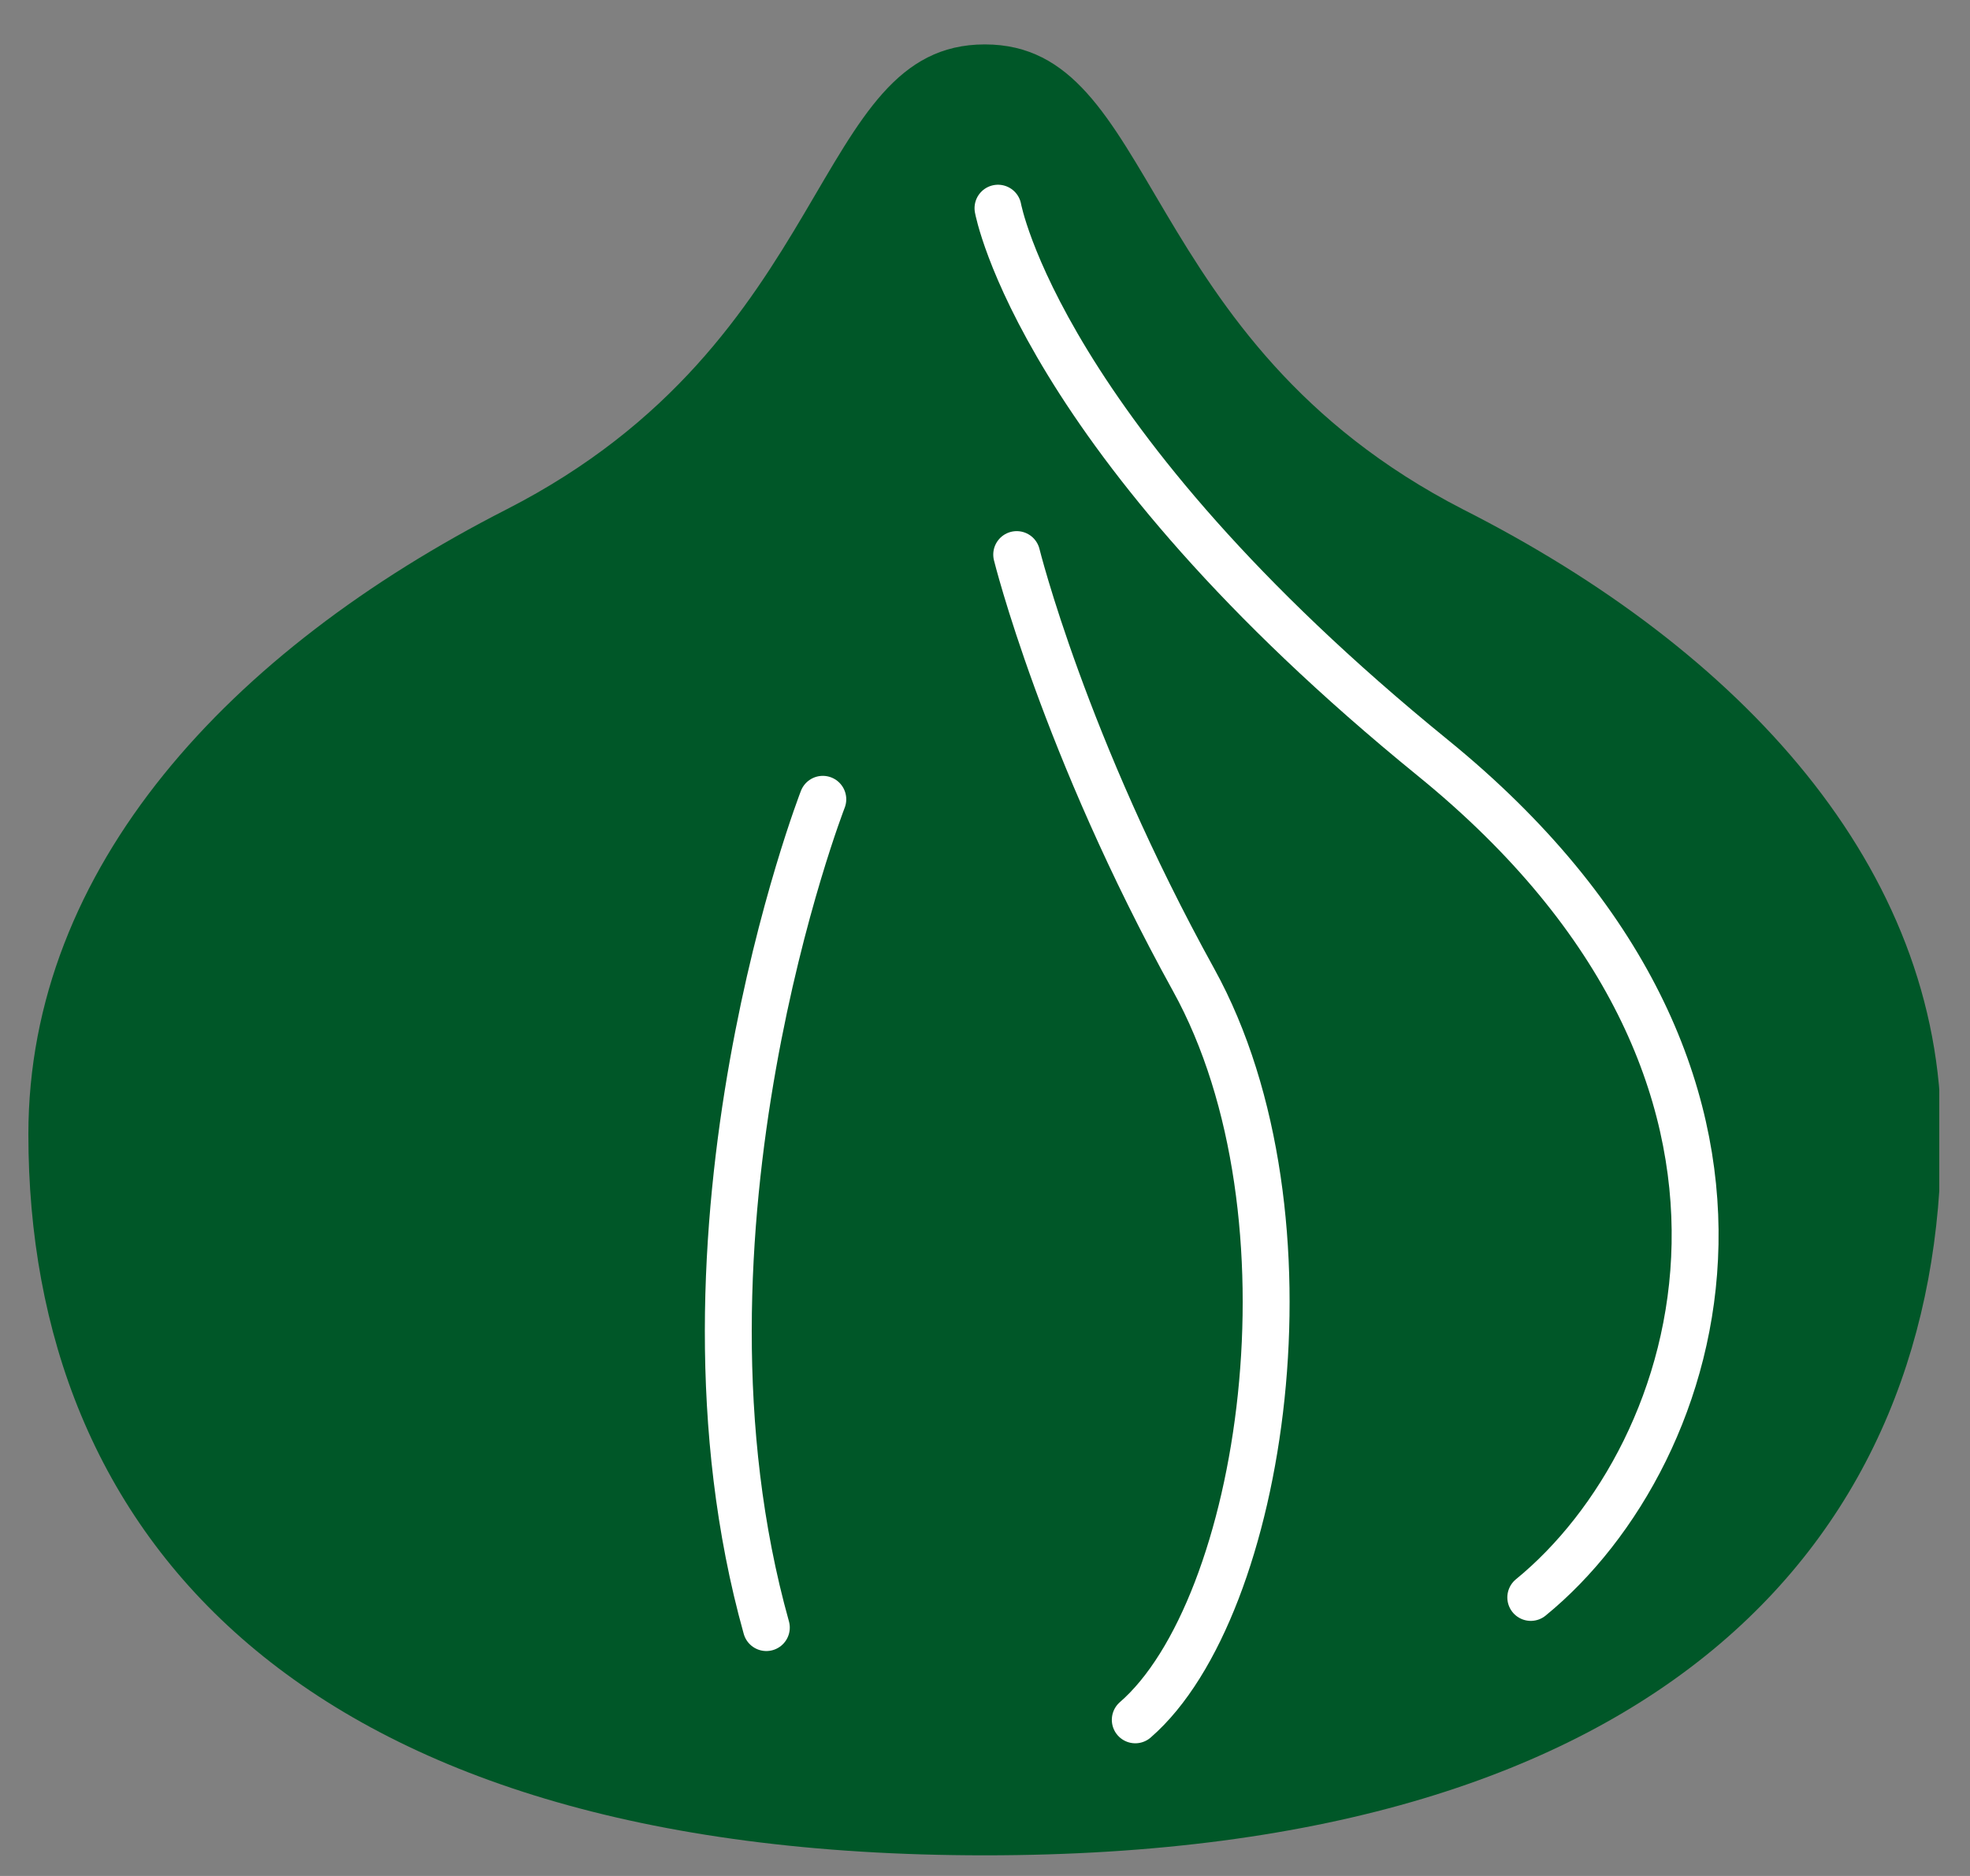
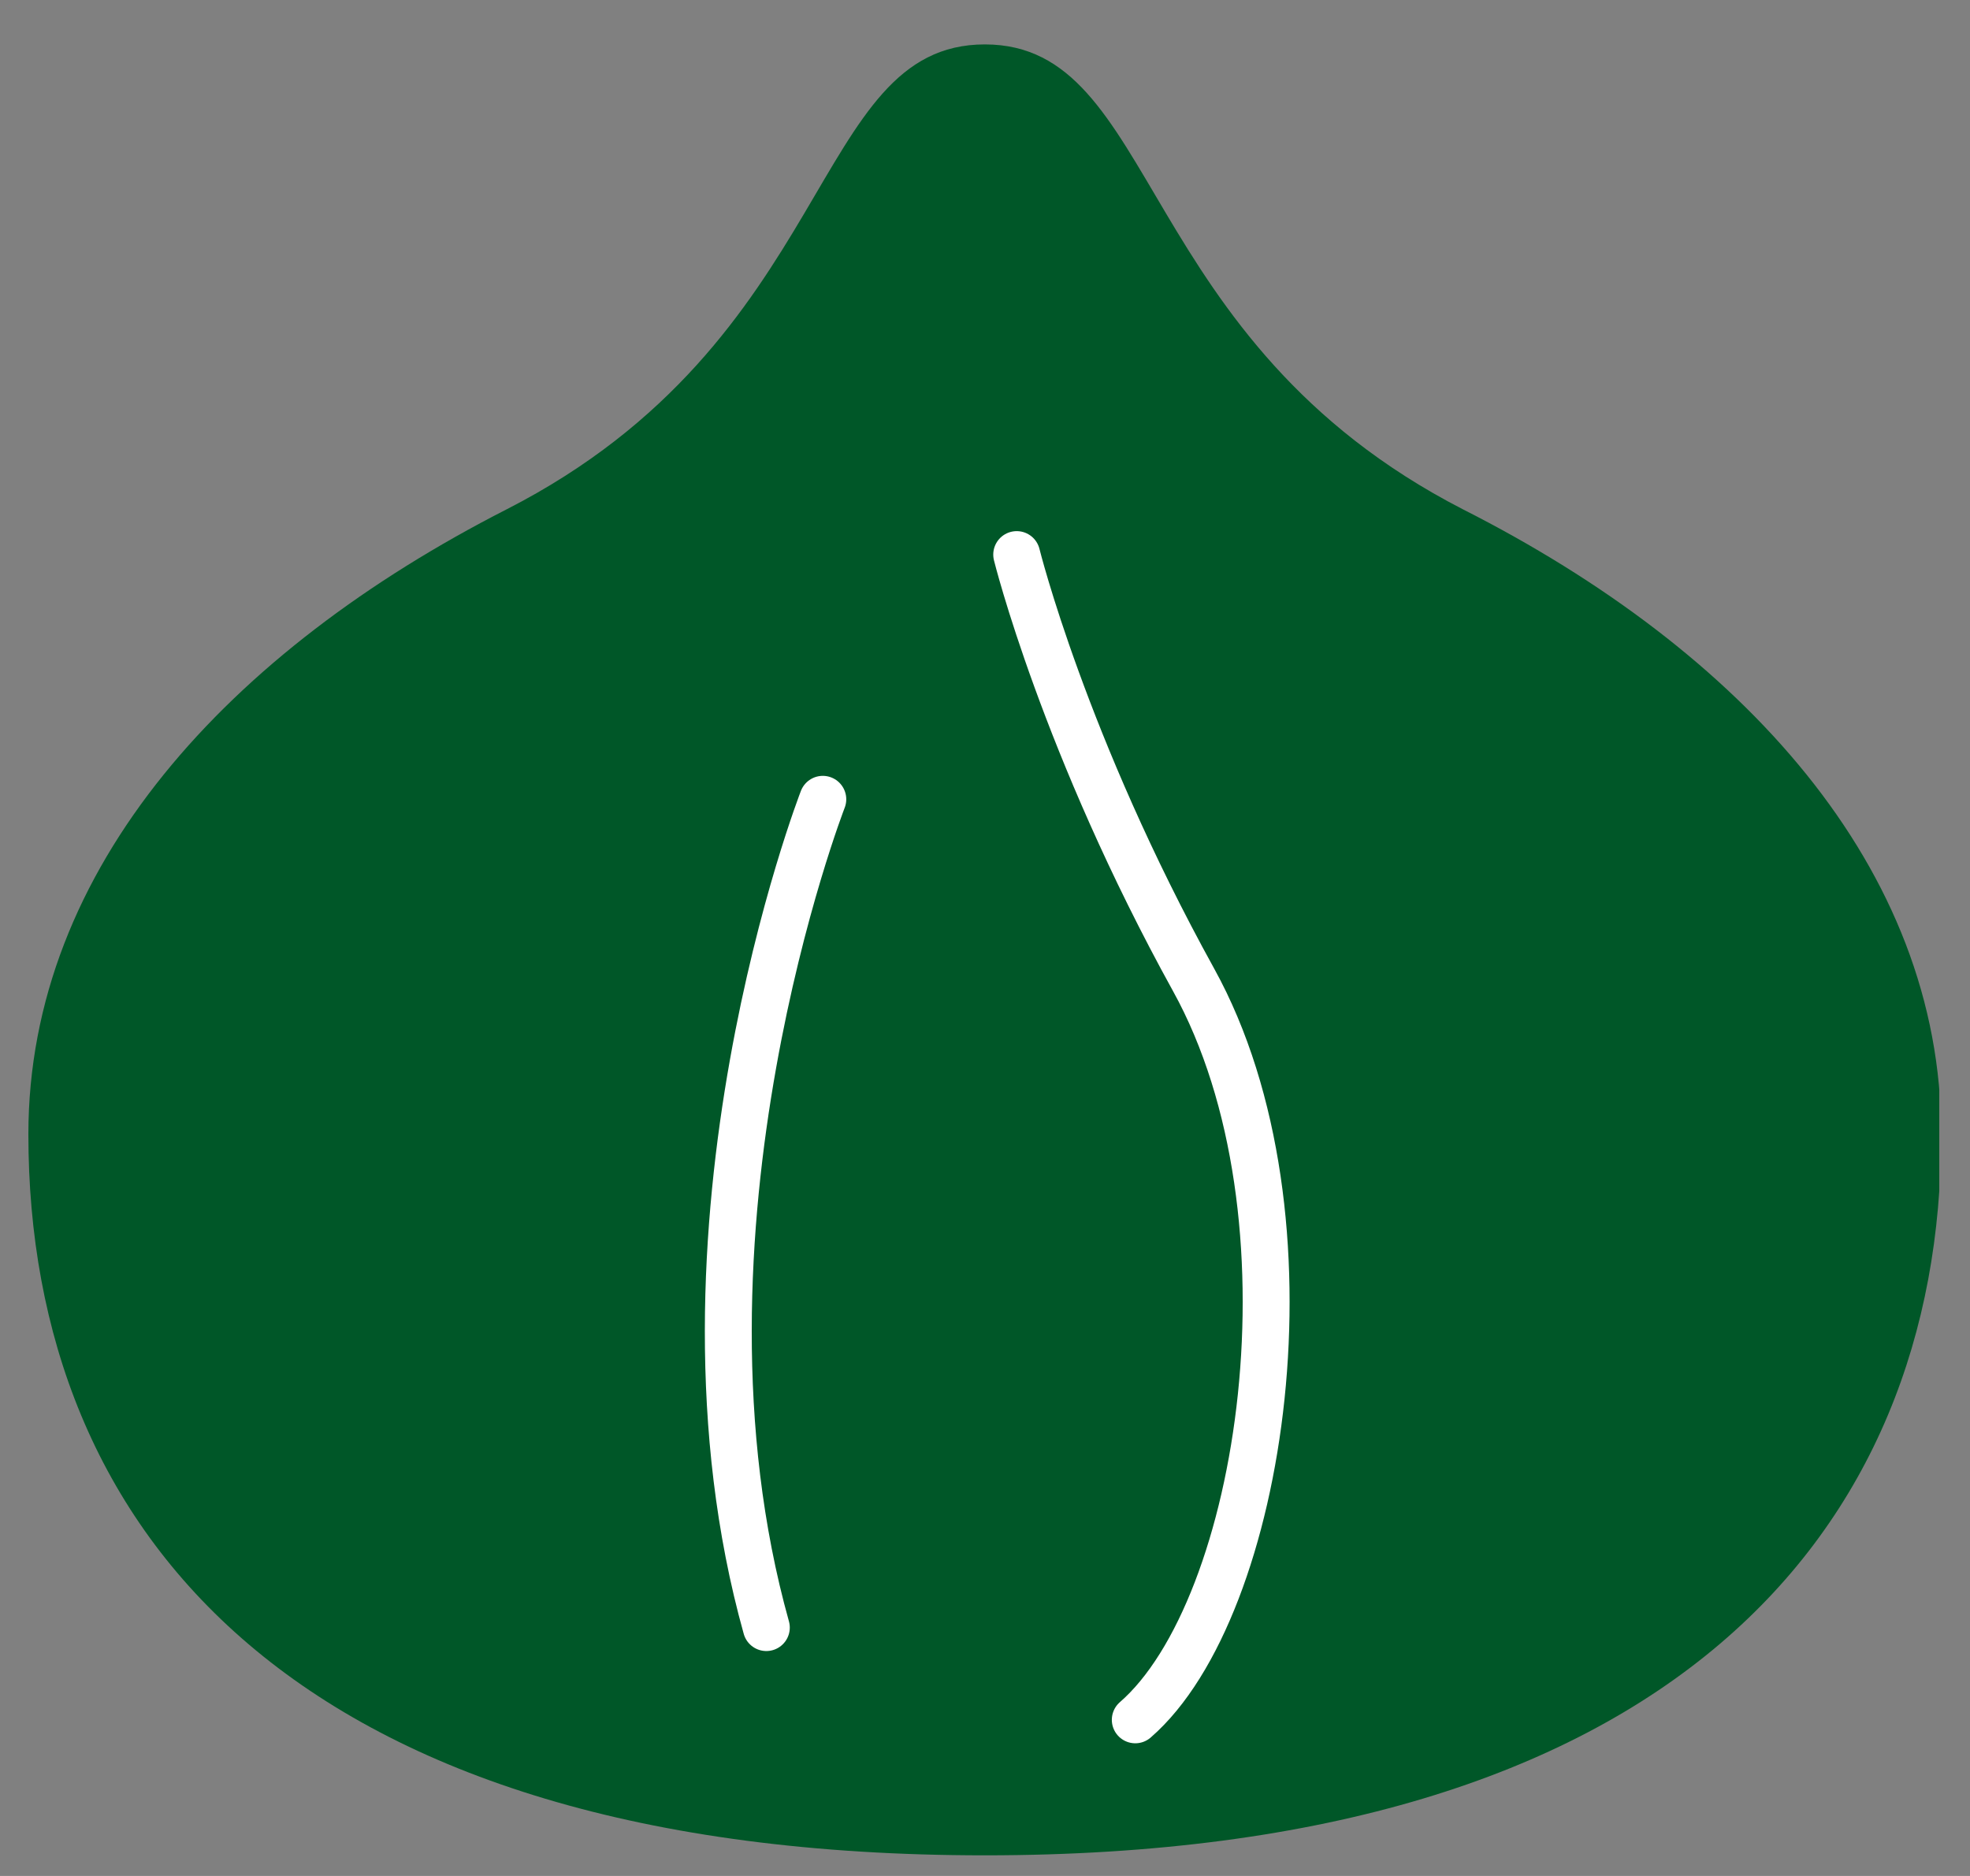
<svg xmlns="http://www.w3.org/2000/svg" width="42" height="40" viewBox="0 0 42 40" fill="none">
  <rect x="0" y="0" width="42" height="40" fill="#808080" stroke="none" />
  <g clip-path="url(#clip0_1409_4138)">
    <path d="M20.996 39.56C35.606 39.56 41.386 32.656 41.386 24.187C41.386 18.488 37.131 13.872 31.191 10.861C24.166 7.249 24.728 0.947 20.996 0.947C17.263 0.947 17.865 7.249 10.8 10.861C4.9 13.872 0.605 18.488 0.605 24.187C0.605 32.696 6.345 39.56 20.996 39.56Z" fill="#005728" />
-     <path d="M21.277 4.439C21.277 4.439 22.16 9.336 30.549 16.16C38.938 22.983 36.369 31.011 32.636 34.061" fill="#005728" />
-     <path d="M21.277 4.439C21.277 4.439 22.16 9.336 30.549 16.16C38.938 22.983 36.369 31.011 32.636 34.061" stroke="white" stroke-linecap="round" stroke-linejoin="round" />
-     <path d="M21.676 11.825C21.676 11.825 22.679 15.879 25.449 20.896C28.218 25.914 26.934 34.303 24.204 36.671" fill="#005728" />
+     <path d="M21.277 4.439C21.277 4.439 22.16 9.336 30.549 16.16" fill="#005728" />
    <path d="M21.676 11.825C21.676 11.825 22.679 15.879 25.449 20.896C28.218 25.914 26.934 34.303 24.204 36.671" stroke="white" stroke-linecap="round" stroke-linejoin="round" />
    <path d="M17.542 17.043C17.542 17.043 13.97 26.235 16.338 34.704Z" fill="#005728" />
    <path d="M17.542 17.043C17.542 17.043 13.97 26.235 16.338 34.704" stroke="white" stroke-linecap="round" stroke-linejoin="round" />
  </g>
  <defs>
    <clipPath id="clip0_1409_4138">
      <rect width="40.74" height="38.613" fill="white" transform="translate(0.605 0.947)" />
    </clipPath>
  </defs>
</svg>